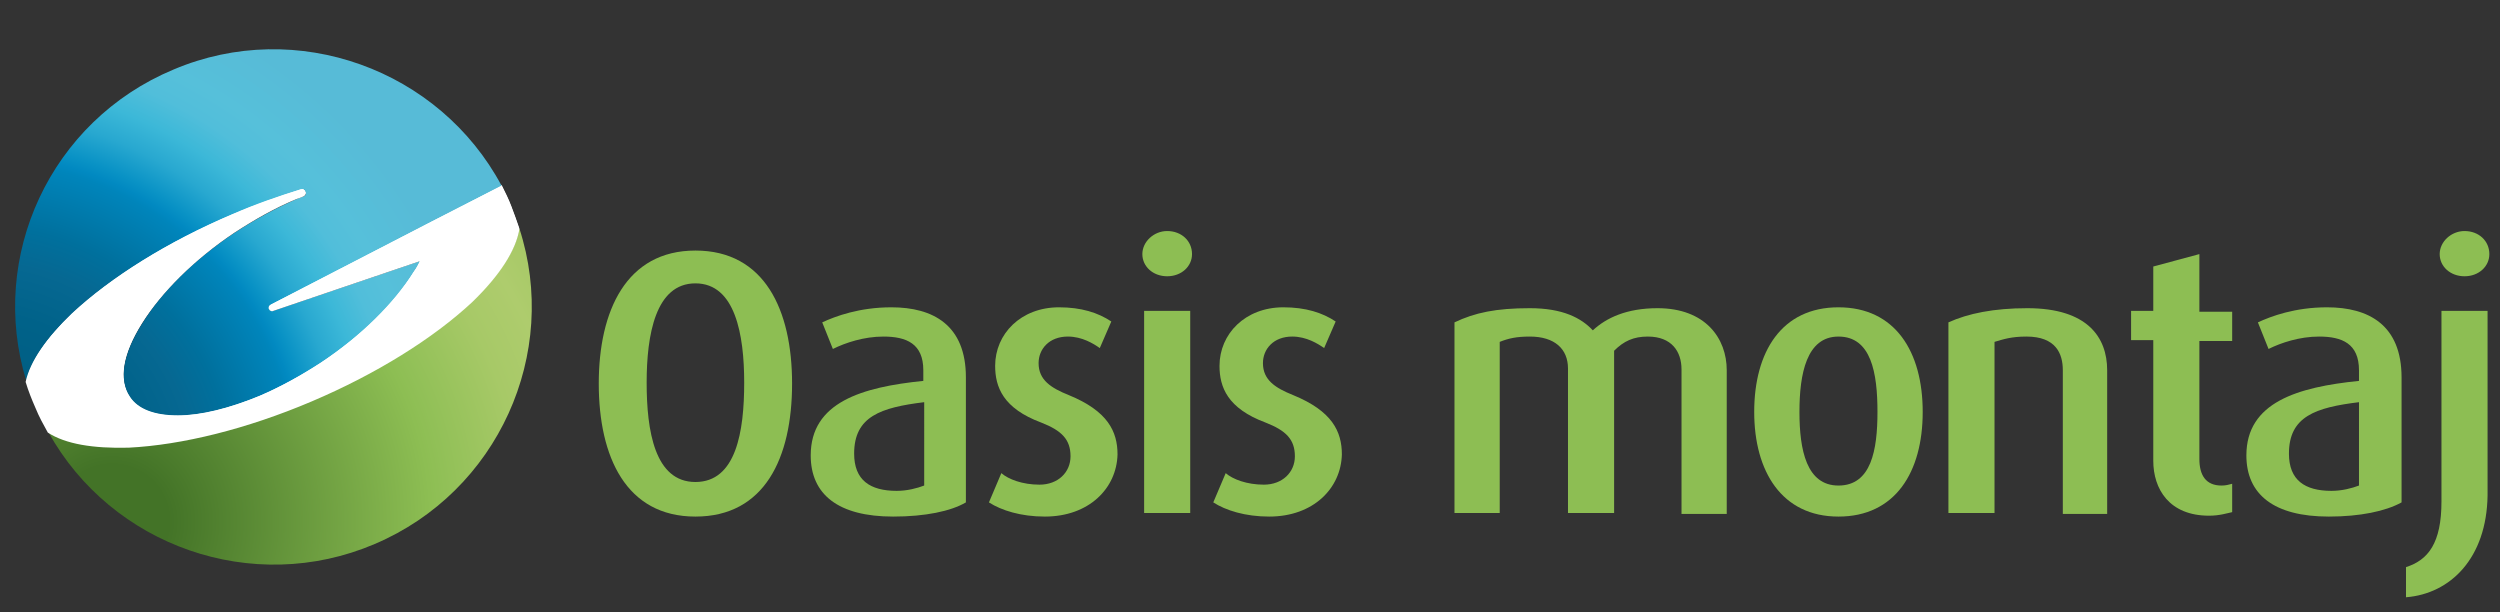
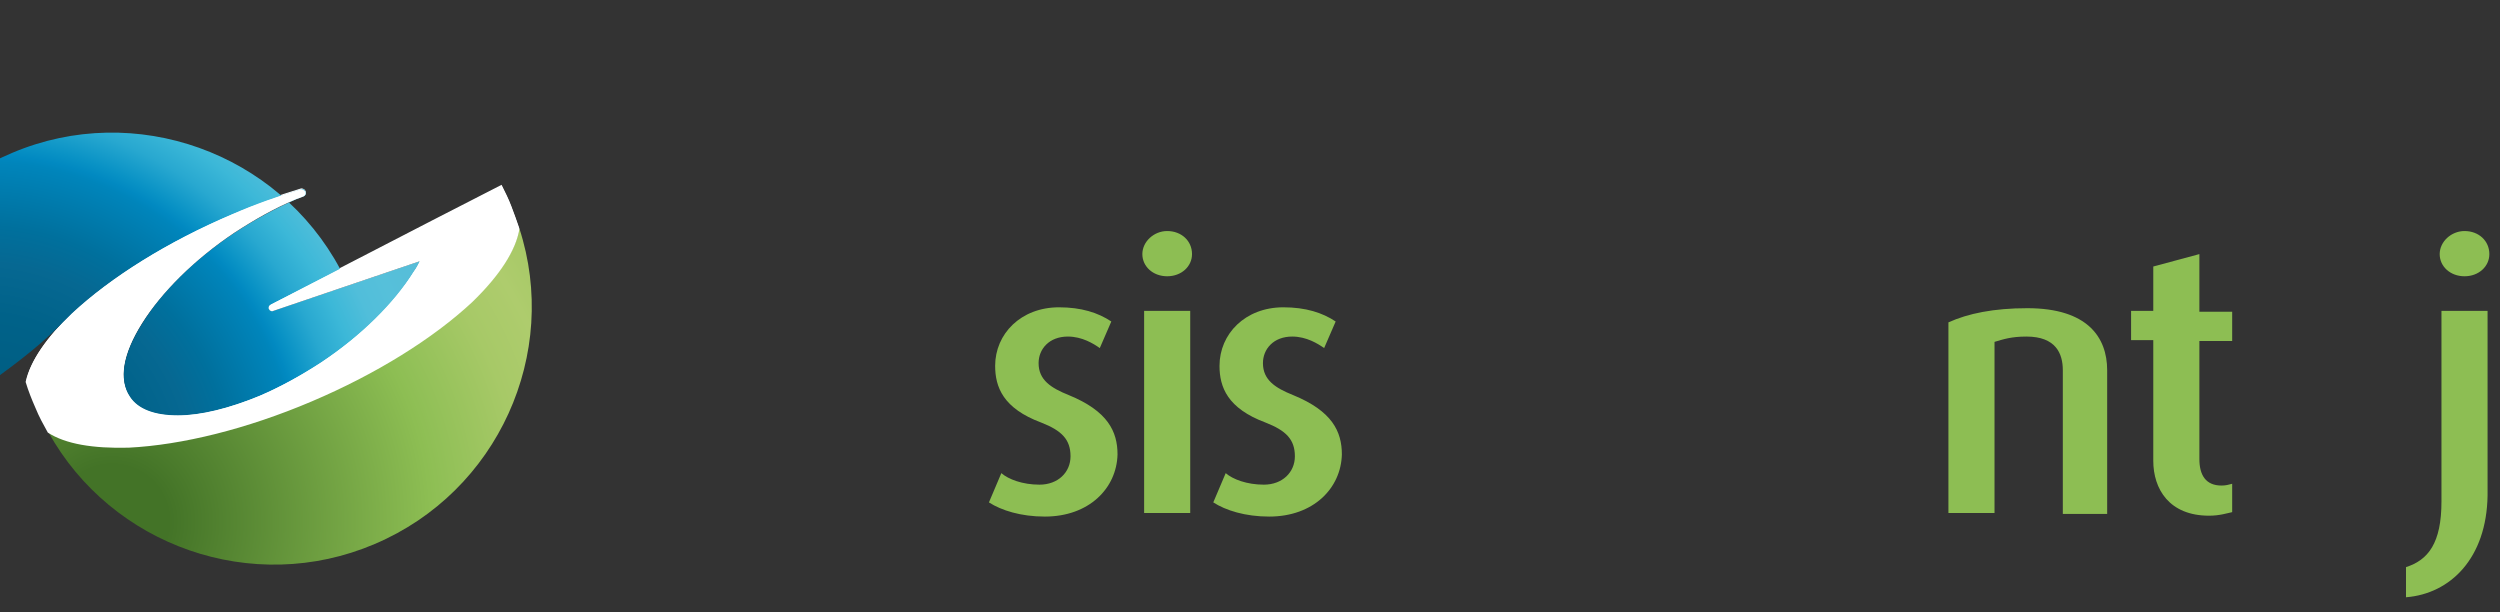
<svg xmlns="http://www.w3.org/2000/svg" version="1.1" id="Livello_1" x="0px" y="0px" width="1120.251px" height="274.441px" viewBox="39.875 87.333 1120.251 274.441" enable-background="new 39.875 87.333 1120.251 274.441" xml:space="preserve">
  <rect x="39.875" y="87.333" width="1120.251" height="274.441" fill="#333333" stroke="none" />
-   <path fill="#8DBE53" d="M351.49,214.308c-17.88,0-21.85,23.042-21.85,44.499c0,21.467,3.576,44.51,21.85,44.51  c18.283,0,21.859-22.652,21.859-44.51C373.35,237.35,369.376,214.308,351.49,214.308 M351.49,318.811  c-30.989,0-43.309-26.623-43.309-59.603c0-32.585,12.319-59.603,43.309-59.603c30.996,0,43.315,26.618,43.315,59.603  C394.806,292.583,382.487,318.811,351.49,318.811" />
-   <path fill="#8DBE53" d="M454.011,267.55c-19.468,2.388-31.393,6.367-31.393,23.048c0,11.922,7.151,16.69,19.078,16.69  c4.767,0,9.136-1.188,12.314-2.381V267.55z M440.104,318.811c-24.638,0-36.947-9.93-36.947-27.418  c0-23.844,23.042-30.599,50.457-33.383v-4.765c0-11.916-7.549-15.099-17.879-15.099c-8.741,0-17.086,2.784-22.648,5.559  l-4.771-11.916c5.963-2.782,16.69-6.75,30.996-6.75c18.676,0,33.382,7.945,33.382,31.389v56.026  C465.932,316.426,454.408,318.811,440.104,318.811" />
  <path fill="#8DBE53" d="M508.054,318.811c-10.732,0-19.478-2.778-25.038-6.355l5.561-13.114c3.184,2.779,9.54,5.168,17.09,5.168  c8.346,0,13.911-5.569,13.911-12.717c0-7.551-3.974-11.519-13.115-15.101c-17.089-6.354-20.66-15.896-20.66-25.431  c0-14.304,11.519-26.222,28.607-26.222c9.938,0,17.482,2.378,23.446,6.356l-5.169,11.917c-2.78-1.983-7.947-5.167-14.304-5.167  c-8.34,0-13.114,5.559-13.114,11.922c0,7.549,5.57,11.125,13.519,14.307c17.481,7.152,21.851,16.287,21.851,26.618  C540.242,306.1,527.923,318.811,508.054,318.811" />
  <path fill="#8DBE53" d="M552.558,226.623h20.659v90.598h-20.659V226.623z M562.888,211.13c-6.356,0-11.126-4.371-11.126-9.938  c0-5.562,5.166-10.331,11.126-10.331c6.356,0,11.13,4.373,11.13,10.331C574.018,206.759,569.244,211.13,562.888,211.13" />
  <path fill="#8DBE53" d="M608.584,318.811c-10.732,0-19.472-2.778-25.036-6.355l5.564-13.114c3.179,2.779,9.535,5.168,17.089,5.168  c8.342,0,13.911-5.569,13.911-12.717c0-7.551-3.979-11.519-13.115-15.101c-17.09-6.354-20.659-15.896-20.659-25.431  c0-14.304,11.514-26.222,28.603-26.222c9.938,0,17.484,2.378,23.445,6.356l-5.167,11.917c-2.779-1.983-7.946-5.167-14.305-5.167  c-8.34,0-13.115,5.559-13.115,11.922c0,7.549,5.57,11.125,13.519,14.307c17.479,7.152,21.849,16.287,21.849,26.618  C640.773,306.1,628.453,318.811,608.584,318.811" />
-   <path fill="#8DBE53" d="M793.363,317.221v-64.367c0-7.948-4.373-14.707-15.102-14.707c-6.355,0-10.736,1.984-15.1,6.356v72.718  h-20.67V252.45c0-8.737-5.954-14.303-17.084-14.303c-5.962,0-9.53,0.792-13.509,2.38v76.693h-20.268V231.79  c9.138-4.373,18.676-6.356,33.775-6.356c14.707,0,23.047,4.372,28.214,9.93c5.956-5.558,15.101-9.93,29.003-9.93  c21.465,0,31.005,13.506,31.005,27.812v64.372h-20.268v-0.397H793.363z" />
-   <path fill="#8DBE53" d="M863.692,238.147c-14.303,0-17.484,16.692-17.484,33.773c0,17.089,3.183,32.986,17.484,32.986  c14.698,0,17.479-15.897,17.479-32.986C881.171,254.438,878.39,238.147,863.692,238.147 M863.692,318.811  c-25.434,0-37.752-20.267-37.752-46.891c0-27.016,12.318-46.881,37.752-46.881c25.426,0,37.748,19.865,37.748,46.881  C901.44,298.938,889.117,318.811,863.692,318.811" />
  <path fill="#8DBE53" d="M964.225,317.221v-63.976c0-7.543-3.186-15.099-16.3-15.099c-6.747,0-10.326,1.197-14.305,2.381v76.693  h-20.659V231.79c8.743-3.974,20.269-6.356,35.366-6.356c27.025,0,35.769,13.115,35.769,27.812v64.372h-19.871V317.221  L964.225,317.221z" />
  <path fill="#8DBE53" d="M1029.791,318.416c-17.883,0-25.032-11.922-25.032-24.637v-54.042h-9.942v-13.114h9.942v-19.865  l20.659-5.566v25.828h14.696v13.116h-14.696v52.847c0,7.152,2.779,11.924,9.934,11.924c1.984,0,3.184-0.398,4.764-0.797v12.712  C1038.131,317.221,1034.556,318.416,1029.791,318.416" />
-   <path fill="#8DBE53" d="M1096.938,267.55c-19.462,2.388-31.388,6.367-31.388,23.048c0,11.922,7.152,16.69,19.068,16.69  c4.773,0,9.146-1.188,12.318-2.381L1096.938,267.55L1096.938,267.55z M1083.431,318.811c-24.64,0-36.95-9.93-36.95-27.418  c0-23.844,23.049-30.599,50.457-33.383v-4.765c0-11.916-7.545-15.099-17.88-15.099c-8.734,0-17.083,2.784-22.646,5.559  l-4.771-11.916c5.963-2.782,16.688-6.75,30.993-6.75c18.676,0,33.384,7.945,33.384,31.389v56.026  C1108.865,316.426,1097.342,318.811,1083.431,318.811" />
  <path fill="#8DBE53" d="M1144.233,211.13c-6.354,0-11.132-4.371-11.132-9.934c0-5.565,5.169-10.335,11.132-10.335  c6.354,0,11.12,4.373,11.12,10.335C1155.353,206.759,1150.588,211.13,1144.233,211.13 M1118.004,354.971v-13.509  c9.931-3.179,15.894-10.733,15.894-29.407v-85.432h20.658v82.654C1154.164,337.488,1137.878,353.385,1118.004,354.971" />
  <g>
    <path fill="#FFFFFF" d="M97.744,287.374c23.838-1.192,52.85-8.347,81.855-20.659c29.001-12.32,54.436-28.217,71.922-44.508   c12.32-11.918,19.472-23.045,21.063-32.582c-1.197-3.576-2.388-6.755-3.581-9.937c-1.192-3.174-2.784-6.358-4.374-9.536   l-30.992,15.896l-72.32,37.355c-0.796,0.393-1.188,1.189-0.796,1.984c0.403,0.795,1.194,1.189,1.989,0.795l65.563-22.256   c-0.792,1.592-1.587,3.186-2.78,4.77c-8.744,13.91-23.44,28.607-41.325,40.533c-9.132,5.961-18.278,11.123-27.812,15.102   c-13.515,5.563-26.227,8.738-36.562,8.738c-10.326,0-17.875-2.783-21.456-8.344c-5.162-7.547-3.179-19.074,5.562-32.979   c8.743-13.907,23.444-28.609,41.328-40.53c9.138-5.958,18.279-11.126,27.813-15.101c1.2-0.398,2.388-0.791,3.179-1.193   c0.795-0.394,1.194-1.188,0.795-1.984c-0.396-0.797-1.191-1.193-1.979-1.193c-10.334,3.178-20.67,6.753-30.604,11.126   c-29.005,12.319-54.436,28.211-71.922,44.503c-11.52,11.125-18.677,21.463-20.661,30.604c1.194,3.97,2.781,7.945,4.373,11.52   c1.586,3.975,3.576,7.548,5.562,11.123C69.53,285.786,81.849,287.771,97.744,287.374" />
    <radialGradient id="SVGID_1_" cx="-92.107" cy="53.967" r="228.215" gradientTransform="matrix(1 0 0 -1 123.285 354.953)" gradientUnits="userSpaceOnUse">
      <stop offset="0" style="stop-color:#005E83" />
      <stop offset="0.192" style="stop-color:#005E83" />
      <stop offset="0.318" style="stop-color:#006289" />
      <stop offset="0.42" style="stop-color:#066892" />
      <stop offset="0.492" style="stop-color:#00709D" />
      <stop offset="0.619" style="stop-color:#0085BB" />
      <stop offset="0.632" style="stop-color:#0189C1" />
      <stop offset="0.653" style="stop-color:#0992C5" />
      <stop offset="0.711" style="stop-color:#28A8D0" />
      <stop offset="0.768" style="stop-color:#3CB8D8" />
      <stop offset="0.825" style="stop-color:#51BEDA" />
      <stop offset="0.879" style="stop-color:#56C0DA" />
      <stop offset="1" style="stop-color:#57BBD7" />
    </radialGradient>
-     <path fill="url(#SVGID_1_)" d="M72.31,227.772c17.486-16.294,42.917-32.19,71.922-44.5c10.33-4.377,20.661-7.948,30.604-11.132   c0.787-0.396,1.582,0,1.979,1.189c0.398,0.796,0,1.592-0.795,1.994c-1.184,0.394-2.383,0.796-3.179,1.19   c-9.135,3.969-18.675,9.135-27.813,15.099c-17.884,11.917-32.585,26.222-41.328,40.528c-8.744,13.517-10.724,25.432-5.562,32.986   c3.581,5.56,11.13,8.341,21.456,8.341c10.334,0,23.052-3.177,36.562-8.742c9.141-3.977,18.68-9.14,27.812-15.097   c17.885-11.923,32.581-26.227,41.326-40.527c1.192-1.595,1.983-3.185,2.778-4.777l-65.562,22.254c-0.795,0.396-1.586,0-1.989-0.797   c-0.393-0.787,0-1.584,0.796-1.985l72.32-37.351l30.999-15.896c-27.821-52.048-91.797-75.492-147.027-52.048   c-55.231,23.048-83.043,83.838-65.96,139.474C53.633,249.23,60.785,238.504,72.31,227.772" />
+     <path fill="url(#SVGID_1_)" d="M72.31,227.772c17.486-16.294,42.917-32.19,71.922-44.5c10.33-4.377,20.661-7.948,30.604-11.132   c0.787-0.396,1.582,0,1.979,1.189c0.398,0.796,0,1.592-0.795,1.994c-1.184,0.394-2.383,0.796-3.179,1.19   c-9.135,3.969-18.675,9.135-27.813,15.099c-17.884,11.917-32.585,26.222-41.328,40.528c-8.744,13.517-10.724,25.432-5.562,32.986   c3.581,5.56,11.13,8.341,21.456,8.341c10.334,0,23.052-3.177,36.562-8.742c9.141-3.977,18.68-9.14,27.812-15.097   c17.885-11.923,32.581-26.227,41.326-40.527c1.192-1.595,1.983-3.185,2.778-4.777l-65.562,22.254c-0.795,0.396-1.586,0-1.989-0.797   c-0.393-0.787,0-1.584,0.796-1.985l30.999-15.896c-27.821-52.048-91.797-75.492-147.027-52.048   c-55.231,23.048-83.043,83.838-65.96,139.474C53.633,249.23,60.785,238.504,72.31,227.772" />
    <radialGradient id="SVGID_2_" cx="-33.106" cy="33.967" r="236.394" gradientTransform="matrix(1 0 0 -1 123.285 354.953)" gradientUnits="userSpaceOnUse">
      <stop offset="0" style="stop-color:#437327" />
      <stop offset="0.107" style="stop-color:#437327" />
      <stop offset="0.604" style="stop-color:#8DBE53" />
      <stop offset="0.634" style="stop-color:#91C057" />
      <stop offset="0.779" style="stop-color:#A7C967" />
      <stop offset="0.872" style="stop-color:#AECC6D" />
      <stop offset="0.984" style="stop-color:#A3C763" />
      <stop offset="1" style="stop-color:#A3C763" />
    </radialGradient>
    <path fill="url(#SVGID_2_)" d="M272.58,189.628c-1.587,9.535-8.739,20.662-21.063,32.578   c-17.481,16.298-42.916,32.188-71.917,44.502c-29.006,12.319-58.018,19.876-81.855,20.671c-15.896,0.792-28.215-1.593-36.162-6.361   c28.214,50.86,91.395,73.512,146.231,50.07C263.045,307.636,290.858,245.658,272.58,189.628" />
    <path fill="#FFFFFF" d="M97.508,287.941c23.876-1.199,52.915-8.346,81.975-20.701c29.046-12.328,54.519-28.244,72.02-44.554   c12.34-11.959,19.506-23.093,21.095-32.629c-1.192-3.6-2.392-6.77-3.585-9.954c-1.191-3.185-2.781-6.367-4.375-9.554   l-31.043,15.908l-72.418,37.408c-0.792,0.409-1.199,1.208-0.792,2.002c0.396,0.783,1.195,1.181,1.989,0.783l65.656-22.278   c-0.798,1.593-1.597,3.185-2.781,4.777c-8.759,13.931-23.486,28.646-41.393,40.583c-9.142,5.978-18.303,11.146-27.851,15.115   c-13.539,5.576-26.269,8.76-36.609,8.76c-10.344,0-17.91-2.772-21.49-8.356c-5.17-7.553-3.185-19.101,5.564-33.027   c8.76-13.922,23.488-28.647,41.389-40.591c9.157-5.955,18.31-11.144,27.857-15.109c1.199-0.402,2.389-0.799,3.186-1.195   c0.789-0.402,1.185-1.197,0.789-2.005c-0.393-0.782-1.188-1.185-1.977-1.185c-10.357,3.189-20.698,6.756-30.651,11.148   c-29.046,12.327-54.509,28.251-72.02,44.559c-11.538,11.149-18.71,21.489-20.692,30.63c1.195,3.981,2.783,7.979,4.372,11.553   c1.599,3.979,3.581,7.559,5.573,11.137C69.257,286.344,81.591,288.338,97.508,287.941" />
  </g>
</svg>